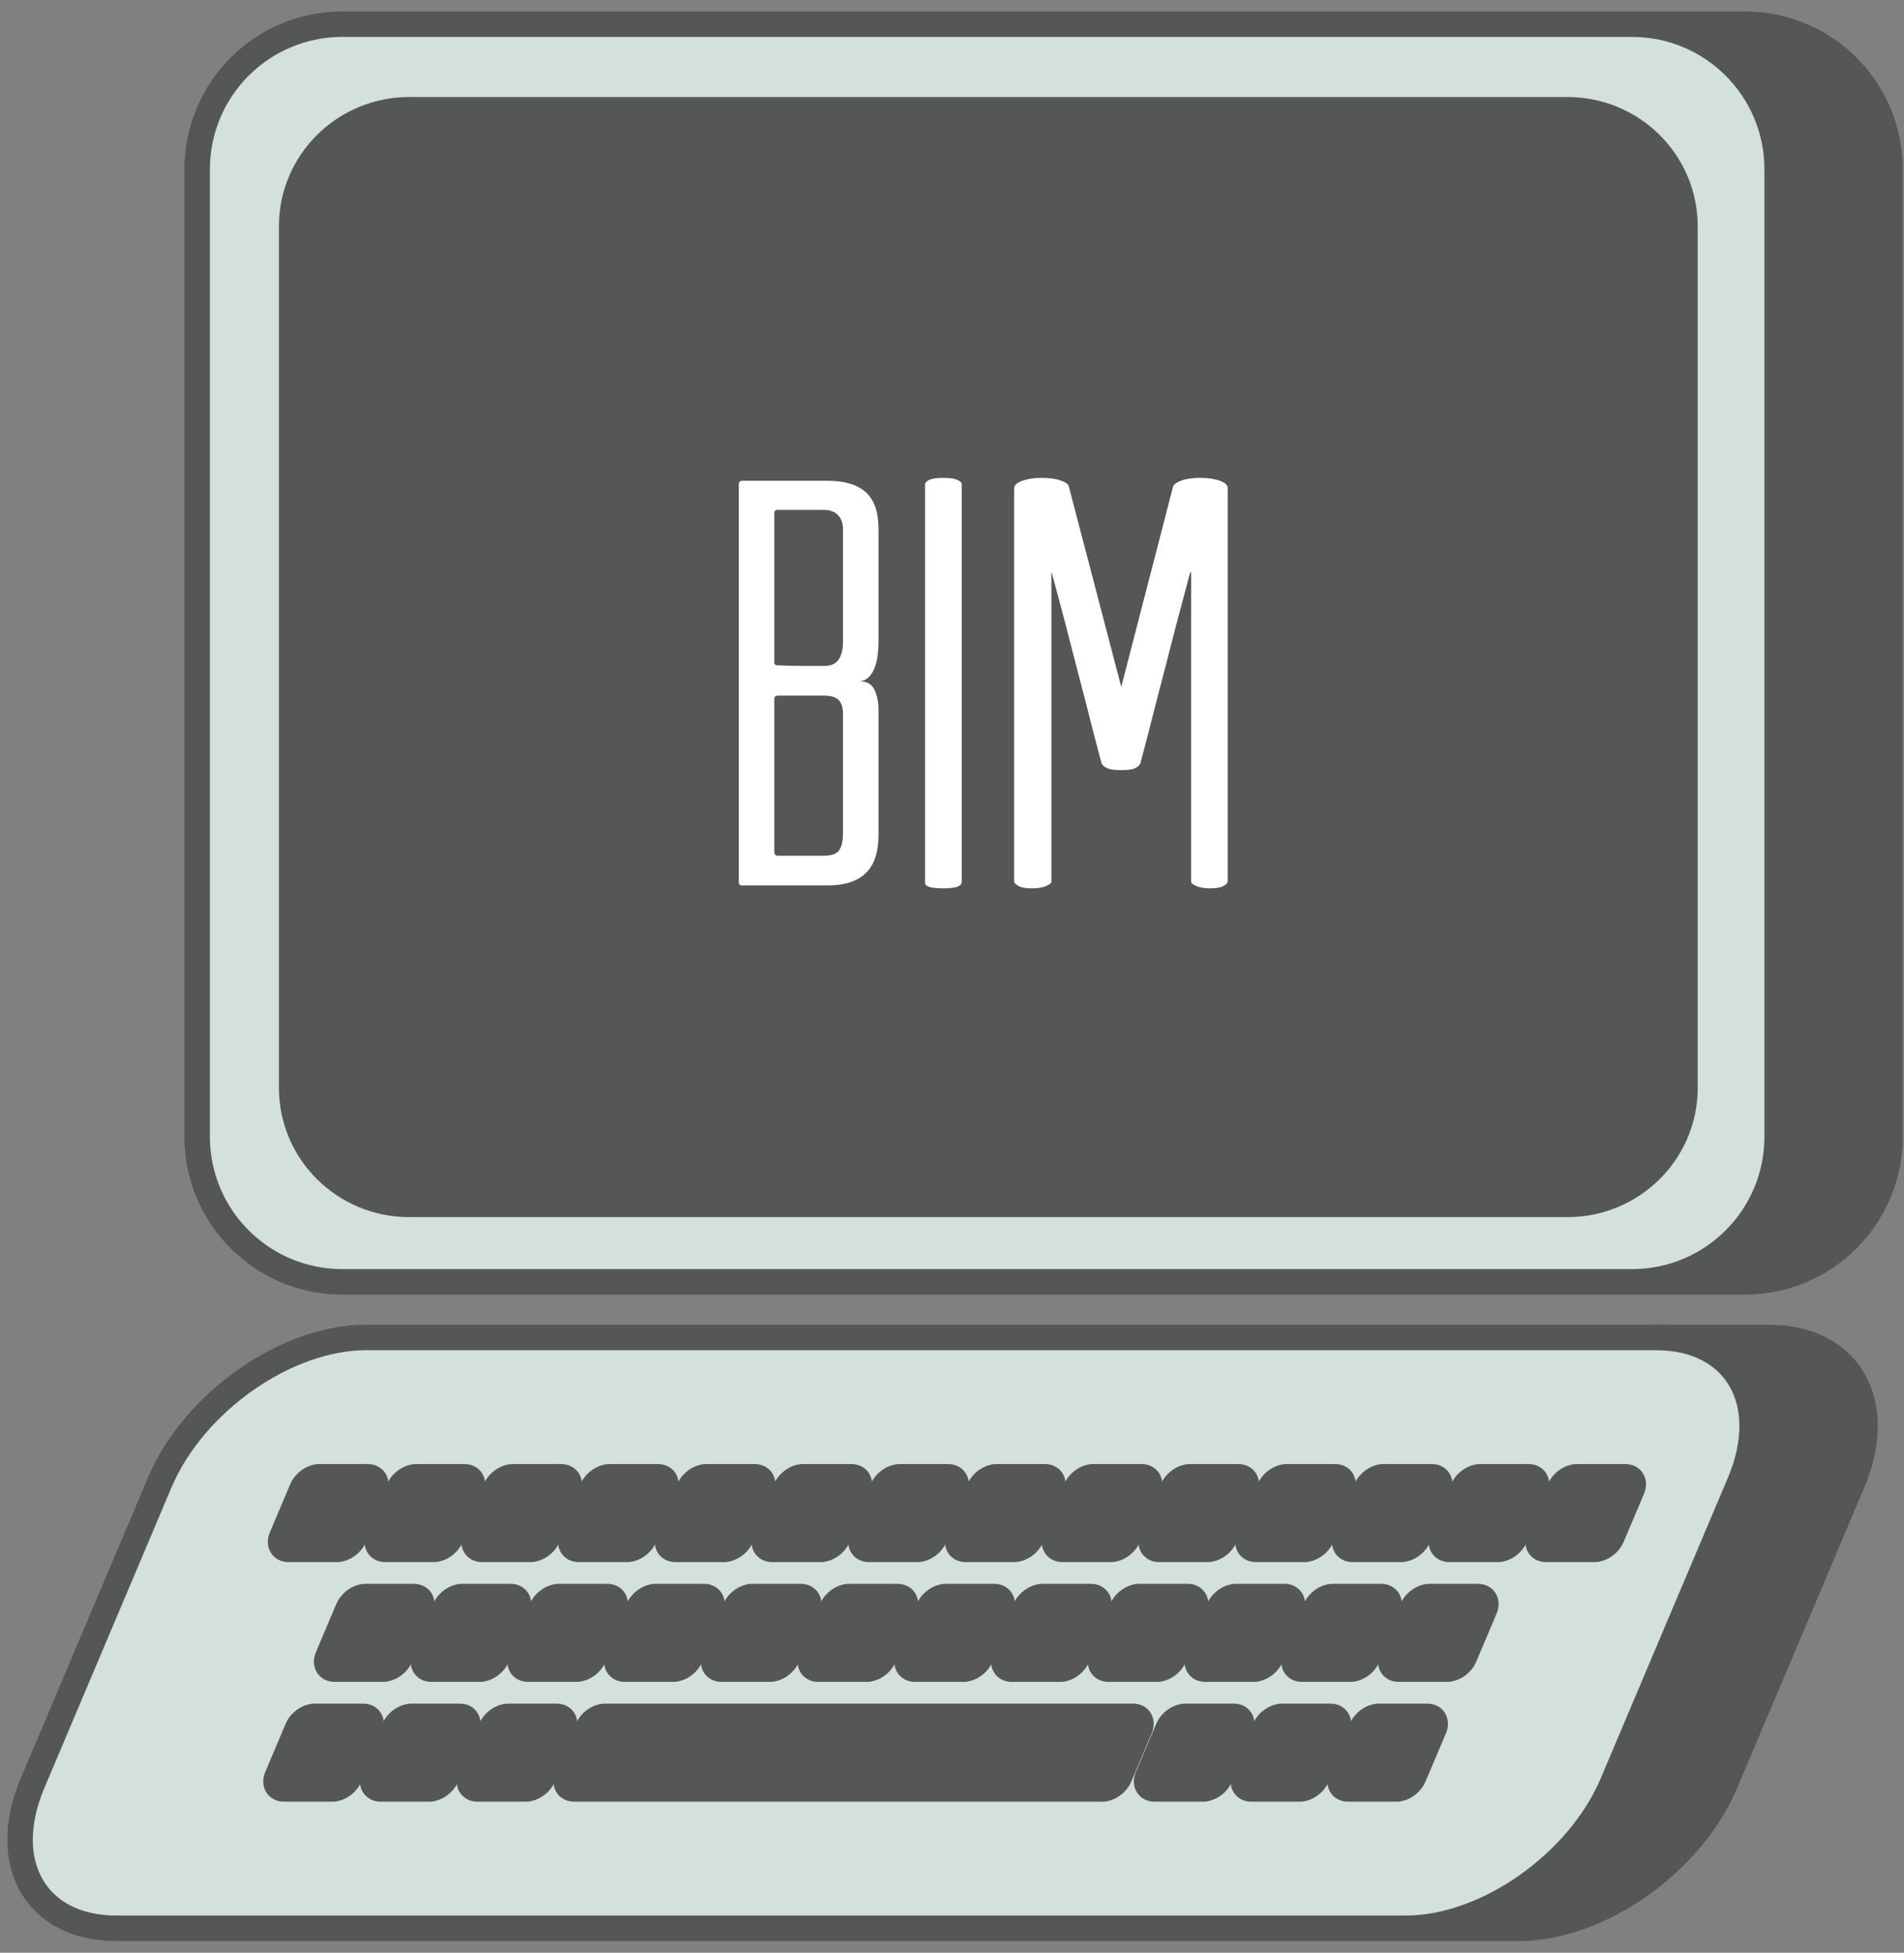
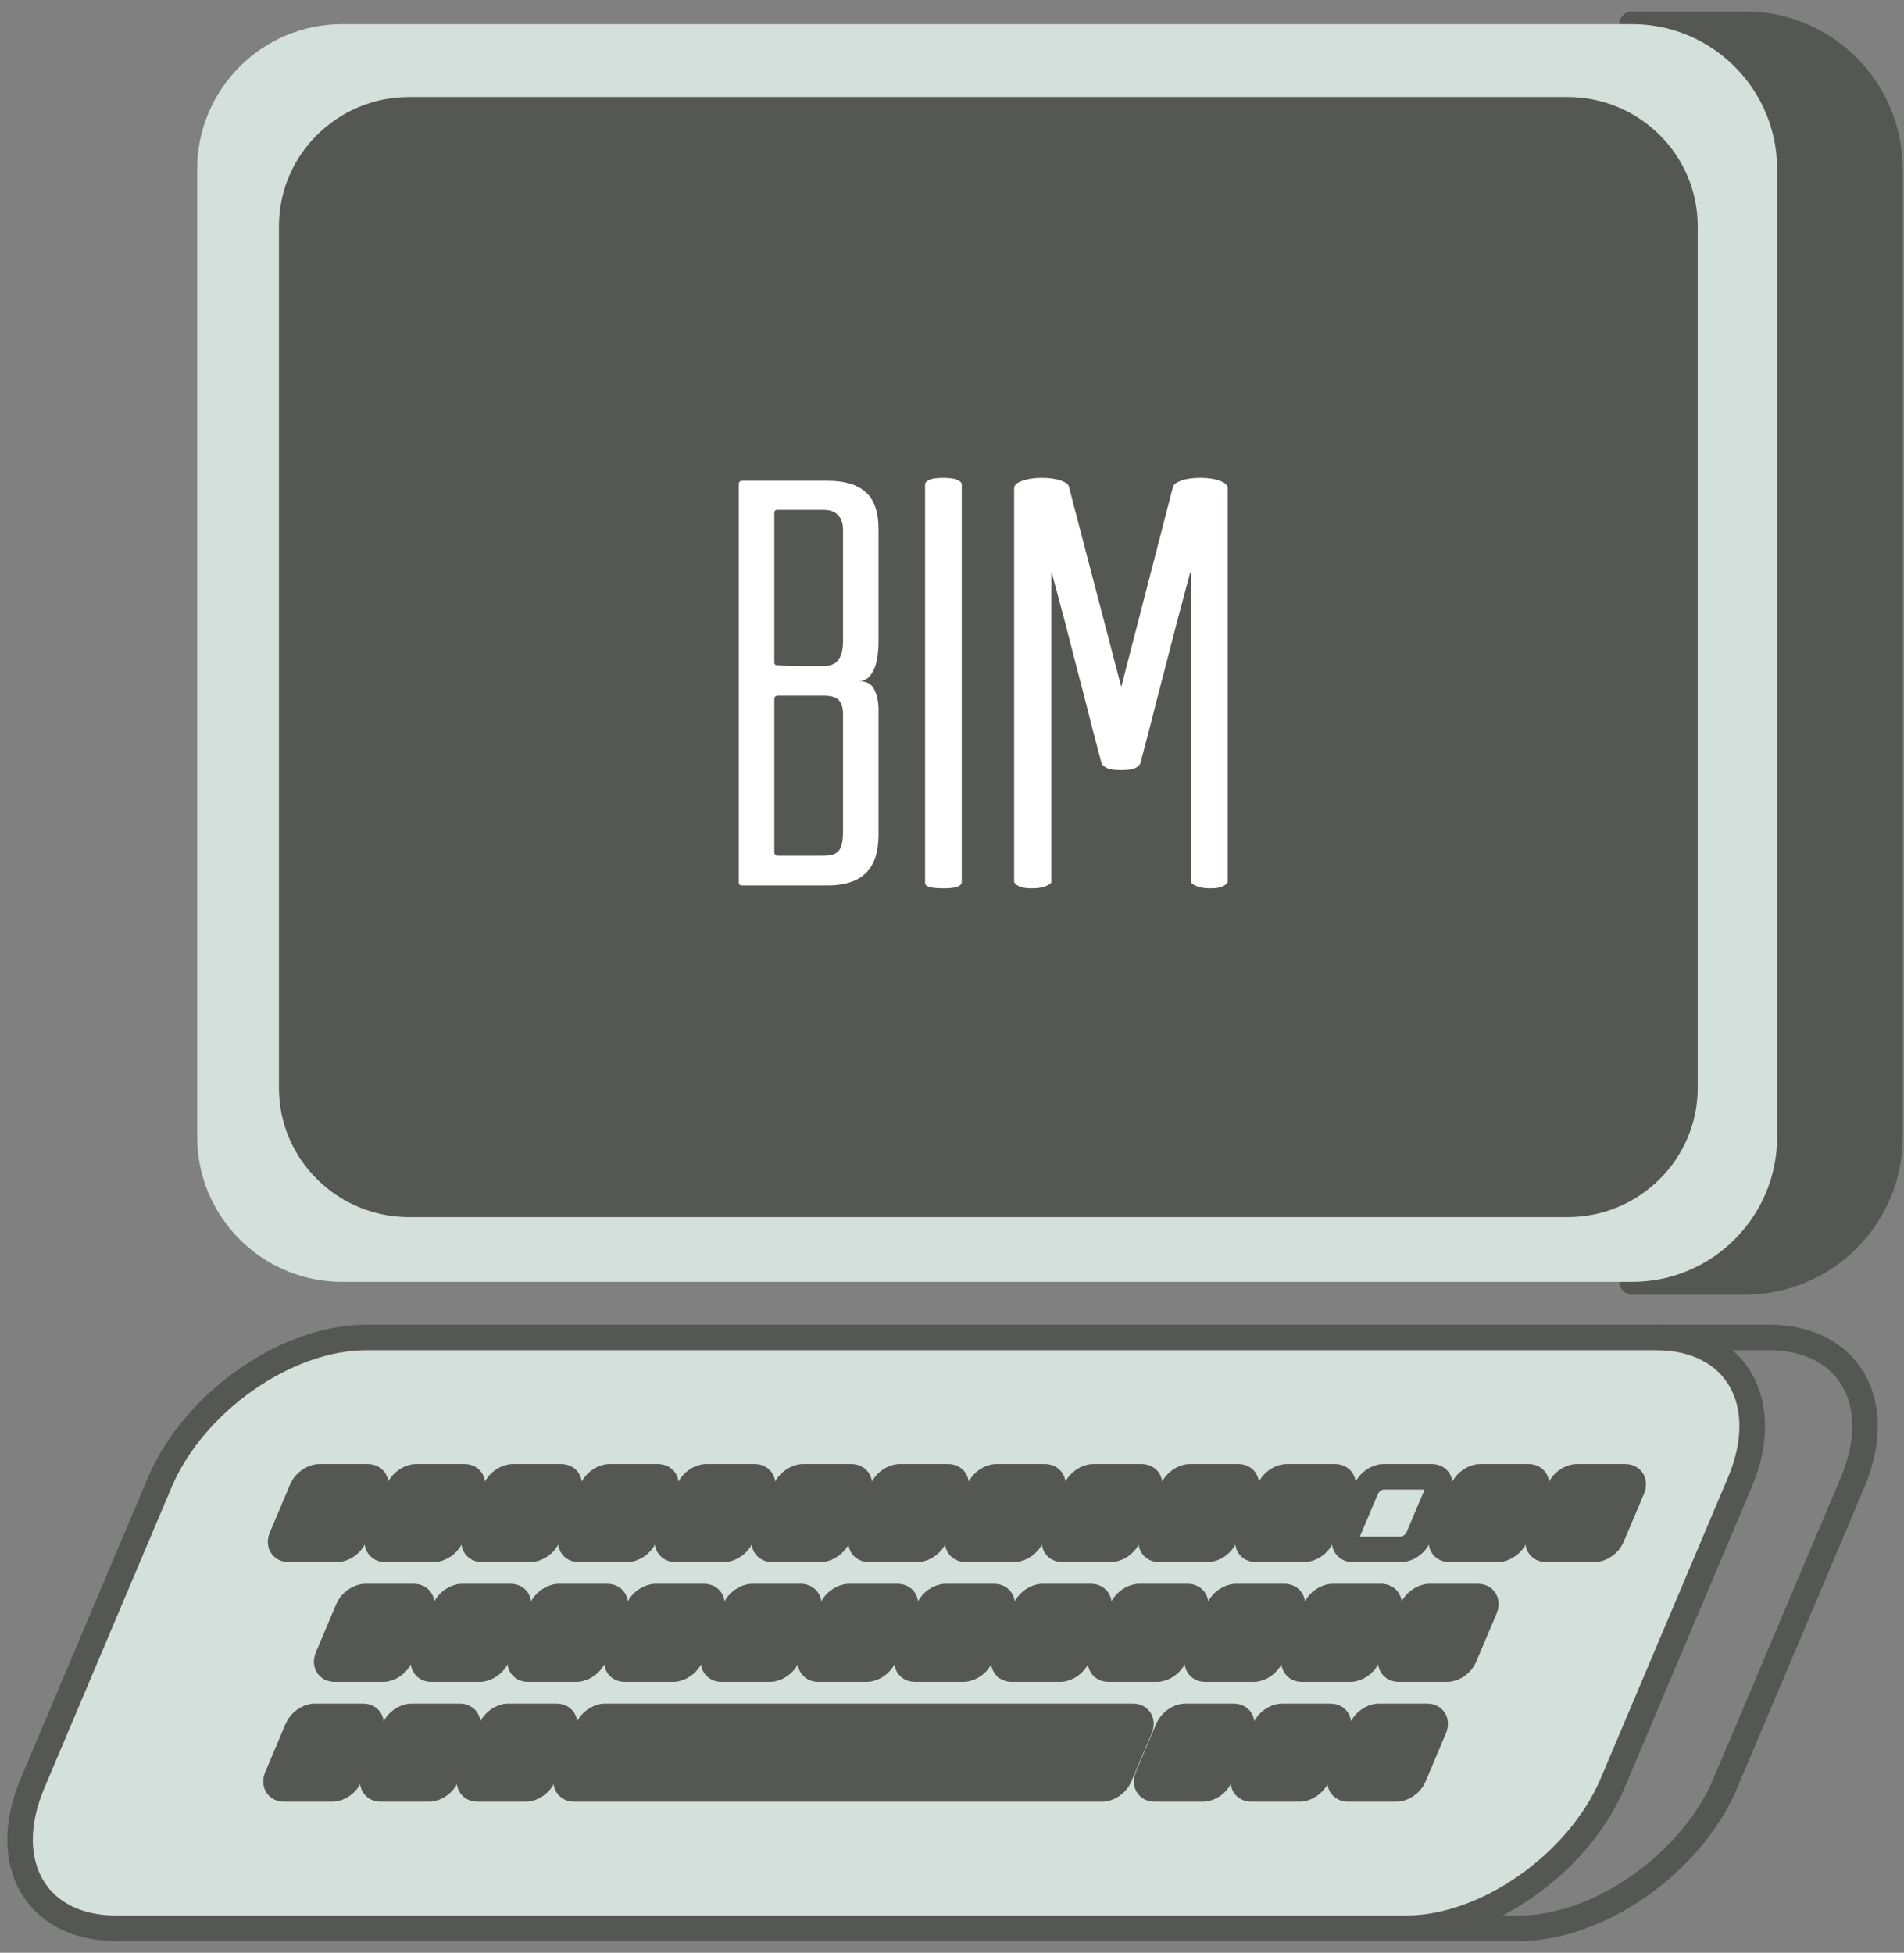
<svg xmlns="http://www.w3.org/2000/svg" xmlns:ns1="http://www.bohemiancoding.com/sketch/ns" width="157px" height="161px" viewBox="0 0 157 161" version="1.1">
  <rect x="0" y="0" width="157" height="161" fill="#808080" stroke="none" />
  <title>b-compu</title>
  <desc>Created with Sketch.</desc>
  <defs />
  <g id="Page-1" stroke="none" stroke-width="1" fill="none" fill-rule="evenodd" ns1:type="MSPage">
    <g id="Desktop-HD" ns1:type="MSArtboardGroup" transform="translate(-329, -279)">
      <g id="bim" ns1:type="MSLayerGroup" transform="translate(331, 34)">
        <g id="b-compu" transform="translate(0, 247)" ns1:type="MSShapeGroup">
          <path d="M141.884,-0.008 L132.576,-0.008 C139.184,-0.008 144.542,5.349 144.542,11.956 L144.542,91.722 C144.542,98.33 139.184,103.686 132.576,103.686 L141.884,103.686 C148.49,103.686 153.846,98.33 153.846,91.722 L153.846,11.956 C153.846,5.349 148.49,-0.008 141.884,-0.008 L141.884,-0.008 Z" id="Fill-5" fill="#545754" />
          <path d="M141.884,-0.008 L132.576,-0.008 C139.184,-0.008 144.542,5.349 144.542,11.956 L144.542,91.722 C144.542,98.33 139.184,103.686 132.576,103.686 L141.884,103.686 C148.49,103.686 153.846,98.33 153.846,91.722 L153.846,11.956 C153.846,5.349 148.49,-0.008 141.884,-0.008 L141.884,-0.008 Z" id="Stroke-6" stroke="#545754" stroke-width="2.103" stroke-linecap="round" stroke-linejoin="round" />
          <path d="M144.542,91.722 C144.542,98.33 139.184,103.686 132.576,103.686 L26.223,103.686 C19.614,103.686 14.257,98.33 14.257,91.722 L14.257,11.956 C14.257,5.349 19.614,-0.008 26.223,-0.008 L132.576,-0.008 C139.184,-0.008 144.542,5.349 144.542,11.956 L144.542,91.722 L144.542,91.722 Z" id="Fill-7" fill="#D3E0DB" />
-           <path d="M144.542,91.722 C144.542,98.33 139.184,103.686 132.576,103.686 L26.223,103.686 C19.614,103.686 14.257,98.33 14.257,91.722 L14.257,11.956 C14.257,5.349 19.614,-0.008 26.223,-0.008 L132.576,-0.008 C139.184,-0.008 144.542,5.349 144.542,11.956 L144.542,91.722 L144.542,91.722 Z" id="Stroke-8" stroke="#545754" stroke-width="2.103" stroke-linecap="round" stroke-linejoin="round" />
          <path d="M137.989,87.692 C137.989,93.578 133.179,98.348 127.244,98.348 L31.742,98.348 C25.812,98.348 21,93.578 21,87.692 L21,16.656 C21,10.77 25.812,6 31.742,6 L127.244,6 C133.179,6 137.989,10.77 137.989,16.656 L137.989,87.692" id="Fill-9" fill="#545754" />
-           <path d="M143.853,108.269 L134.548,108.269 C141.155,108.269 144.245,113.626 141.452,120.233 L130.967,145.017 C128.171,151.625 120.548,156.982 113.94,156.982 L123.247,156.982 C129.854,156.982 137.477,151.625 140.272,145.017 L150.756,120.233 C153.552,113.626 150.462,108.269 143.853,108.269 L143.853,108.269 Z" id="Fill-10" fill="#545754" />
          <path d="M143.853,108.269 L134.548,108.269 C141.155,108.269 144.245,113.626 141.452,120.233 L130.967,145.017 C128.171,151.625 120.548,156.982 113.94,156.982 L123.247,156.982 C129.854,156.982 137.477,151.625 140.272,145.017 L150.756,120.233 C153.552,113.626 150.462,108.269 143.853,108.269 L143.853,108.269 Z" id="Stroke-11" stroke="#545754" stroke-width="2.103" stroke-linecap="round" stroke-linejoin="round" />
          <path d="M130.967,145.017 C128.171,151.625 120.548,156.982 113.94,156.982 L7.586,156.982 C0.978,156.982 -2.112,151.625 0.685,145.017 L11.168,120.233 C13.961,113.626 21.586,108.269 28.193,108.269 L134.548,108.269 C141.155,108.269 144.245,113.626 141.452,120.233 L130.967,145.017 L130.967,145.017 Z" id="Fill-12" fill="#D3E0DB" />
          <path d="M130.967,145.017 C128.171,151.625 120.548,156.982 113.94,156.982 L7.586,156.982 C0.978,156.982 -2.112,151.625 0.685,145.017 L11.168,120.233 C13.961,113.626 21.586,108.269 28.193,108.269 L134.548,108.269 C141.155,108.269 144.245,113.626 141.452,120.233 L130.967,145.017 L130.967,145.017 Z" id="Stroke-13" stroke="#545754" stroke-width="2.103" stroke-linecap="round" stroke-linejoin="round" />
          <path d="M27.205,124.744 C26.971,125.295 26.337,125.74 25.786,125.74 L21.799,125.74 C21.249,125.74 20.99,125.295 21.224,124.744 L22.909,120.755 C23.144,120.204 23.778,119.758 24.33,119.758 L28.318,119.758 C28.869,119.758 29.127,120.204 28.892,120.755 L27.205,124.744 L27.205,124.744 Z M35.182,124.744 C34.949,125.295 34.314,125.74 33.763,125.74 L29.773,125.74 C29.226,125.74 28.965,125.295 29.199,124.744 L30.887,120.755 C31.12,120.204 31.757,119.758 32.305,119.758 L36.294,119.758 C36.846,119.758 37.102,120.204 36.868,120.755 L35.182,124.744 L35.182,124.744 Z M43.159,124.744 C42.925,125.295 42.289,125.74 41.739,125.74 L37.752,125.74 C37.202,125.74 36.943,125.295 37.177,124.744 L38.862,120.755 C39.096,120.204 39.731,119.758 40.283,119.758 L44.269,119.758 C44.822,119.758 45.078,120.204 44.846,120.755 L43.159,124.744 L43.159,124.744 Z M51.136,124.744 C50.902,125.295 50.267,125.74 49.716,125.74 L45.726,125.74 C45.178,125.74 44.919,125.295 45.153,124.744 L46.84,120.755 C47.073,120.204 47.707,119.758 48.259,119.758 L52.247,119.758 C52.799,119.758 53.056,120.204 52.821,120.755 L51.136,124.744 L51.136,124.744 Z M59.112,124.744 C58.879,125.295 58.245,125.74 57.693,125.74 L53.703,125.74 C53.155,125.74 52.895,125.295 53.13,124.744 L54.816,120.755 C55.05,120.204 55.686,119.758 56.235,119.758 L60.224,119.758 C60.773,119.758 61.031,120.204 60.801,120.755 L59.112,124.744 L59.112,124.744 Z M67.088,124.744 C66.855,125.295 66.221,125.74 65.669,125.74 L61.682,125.74 C61.13,125.74 60.873,125.295 61.106,124.744 L62.794,120.755 C63.025,120.204 63.662,119.758 64.211,119.758 L68.199,119.758 C68.751,119.758 69.009,120.204 68.775,120.755 L67.088,124.744 L67.088,124.744 Z M75.065,124.744 C74.832,125.295 74.198,125.74 73.646,125.74 L69.657,125.74 C69.108,125.74 68.849,125.295 69.083,124.744 L70.769,120.755 C71.003,120.204 71.639,119.758 72.187,119.758 L76.176,119.758 C76.727,119.758 76.984,120.204 76.753,120.755 L75.065,124.744 L75.065,124.744 Z M83.042,124.744 C82.81,125.295 82.174,125.74 81.623,125.74 L77.635,125.74 C77.083,125.74 76.826,125.295 77.059,124.744 L78.747,120.755 C78.979,120.204 79.614,119.758 80.165,119.758 L84.152,119.758 C84.704,119.758 84.962,120.204 84.728,120.755 L83.042,124.744 L83.042,124.744 Z M91.019,124.744 C90.785,125.295 90.151,125.74 89.6,125.74 L85.61,125.74 C85.06,125.74 84.803,125.295 85.035,124.744 L86.723,120.755 C86.956,120.204 87.593,119.758 88.141,119.758 L92.129,119.758 C92.68,119.758 92.937,120.204 92.706,120.755 L91.019,124.744 L91.019,124.744 Z M98.995,124.744 C98.762,125.295 98.127,125.74 97.576,125.74 L93.588,125.74 C93.036,125.74 92.779,125.295 93.012,124.744 L94.7,120.755 C94.933,120.204 95.567,119.758 96.118,119.758 L100.105,119.758 C100.656,119.758 100.915,120.204 100.682,120.755 L98.995,124.744 L98.995,124.744 Z M106.971,124.744 C106.738,125.295 106.102,125.74 105.552,125.74 L101.564,125.74 C101.012,125.74 100.757,125.295 100.989,124.744 L102.676,120.755 C102.908,120.204 103.545,119.758 104.093,119.758 L108.081,119.758 C108.634,119.758 108.891,120.204 108.658,120.755 L106.971,124.744 L106.971,124.744 Z M114.948,124.744 C114.716,125.295 114.081,125.74 113.529,125.74 L109.541,125.74 C108.99,125.74 108.732,125.295 108.965,124.744 L110.653,120.755 C110.886,120.204 111.52,119.758 112.071,119.758 L116.059,119.758 C116.609,119.758 116.868,120.204 116.636,120.755 L114.948,124.744 L114.948,124.744 Z M122.924,124.744 C122.691,125.295 122.056,125.74 121.506,125.74 L117.517,125.74 C116.966,125.74 116.71,125.295 116.942,124.744 L118.63,120.755 C118.861,120.204 119.498,119.758 120.046,119.758 L124.034,119.758 C124.587,119.758 124.844,120.204 124.611,120.755 L122.924,124.744 L122.924,124.744 Z" id="Stroke-14" stroke="#545754" stroke-width="2.103" stroke-linecap="round" stroke-linejoin="round" />
          <path d="M31.006,134.619 C30.771,135.17 30.136,135.616 29.586,135.616 L25.598,135.616 C25.047,135.616 24.79,135.17 25.023,134.619 L26.709,130.63 C26.943,130.081 27.578,129.633 28.13,129.633 L32.117,129.633 C32.666,129.633 32.925,130.081 32.692,130.63 L31.006,134.619 L31.006,134.619 Z M38.98,134.619 C38.748,135.17 38.113,135.616 37.561,135.616 L33.574,135.616 C33.023,135.616 32.766,135.17 33,134.619 L34.687,130.63 C34.918,130.081 35.554,129.633 36.105,129.633 L40.094,129.633 C40.645,129.633 40.902,130.081 40.668,130.63 L38.98,134.619 L38.98,134.619 Z M46.959,134.619 C46.724,135.17 46.09,135.616 45.539,135.616 L41.55,135.616 C41.001,135.616 40.742,135.17 40.975,134.619 L42.662,130.63 C42.896,130.081 43.531,129.633 44.081,129.633 L48.07,129.633 C48.619,129.633 48.878,130.081 48.644,130.63 L46.959,134.619 L46.959,134.619 Z M54.932,134.619 C54.702,135.17 54.066,135.616 53.515,135.616 L49.527,135.616 C48.977,135.616 48.719,135.17 48.952,134.619 L50.639,130.63 C50.872,130.081 51.507,129.633 52.06,129.633 L56.046,129.633 C56.598,129.633 56.854,130.081 56.622,130.63 L54.932,134.619 L54.932,134.619 Z M62.911,134.619 C62.679,135.17 62.043,135.616 61.493,135.616 L57.504,135.616 C56.953,135.616 56.696,135.17 56.927,134.619 L58.616,130.63 C58.848,130.081 59.485,129.633 60.034,129.633 L64.021,129.633 C64.572,129.633 64.83,130.081 64.598,130.63 L62.911,134.619 L62.911,134.619 Z M70.887,134.619 C70.654,135.17 70.019,135.616 69.469,135.616 L65.481,135.616 C64.93,135.616 64.673,135.17 64.905,134.619 L66.594,130.63 C66.824,130.081 67.46,129.633 68.011,129.633 L71.999,129.633 C72.55,129.633 72.808,130.081 72.576,130.63 L70.887,134.619 L70.887,134.619 Z M78.864,134.619 C78.632,135.17 77.996,135.616 77.445,135.616 L73.458,135.616 C72.905,135.616 72.65,135.17 72.88,134.619 L74.569,130.63 C74.802,130.081 75.438,129.633 75.986,129.633 L79.975,129.633 C80.526,129.633 80.783,130.081 80.551,130.63 L78.864,134.619 L78.864,134.619 Z M86.84,134.619 C86.607,135.17 85.974,135.616 85.422,135.616 L81.434,135.616 C80.884,135.616 80.625,135.17 80.857,134.619 L82.545,130.63 C82.777,130.081 83.413,129.633 83.964,129.633 L87.953,129.633 C88.503,129.633 88.761,130.081 88.529,130.63 L86.84,134.619 L86.84,134.619 Z M94.815,134.619 C94.585,135.17 93.949,135.616 93.399,135.616 L89.411,135.616 C88.858,135.616 88.604,135.17 88.834,134.619 L90.523,130.63 C90.755,130.081 91.391,129.633 91.939,129.633 L95.928,129.633 C96.479,129.633 96.736,130.081 96.504,130.63 L94.815,134.619 L94.815,134.619 Z M102.793,134.619 C102.561,135.17 101.926,135.616 101.375,135.616 L97.387,135.616 C96.837,135.616 96.578,135.17 96.81,134.619 L98.498,130.63 C98.73,130.081 99.366,129.633 99.917,129.633 L103.906,129.633 C104.455,129.633 104.714,130.081 104.482,130.63 L102.793,134.619 L102.793,134.619 Z M110.768,134.619 C110.538,135.17 109.901,135.616 109.353,135.616 L105.364,135.616 C104.811,135.616 104.556,135.17 104.787,134.619 L106.476,130.63 C106.708,130.081 107.343,129.633 107.894,129.633 L111.881,129.633 C112.432,129.633 112.689,130.081 112.457,130.63 L110.768,134.619 L110.768,134.619 Z M118.746,134.619 C118.514,135.17 117.879,135.616 117.328,135.616 L113.339,135.616 C112.79,135.616 112.531,135.17 112.763,134.619 L114.451,130.63 C114.684,130.081 115.32,129.633 115.869,129.633 L119.858,129.633 C120.409,129.633 120.666,130.081 120.434,130.63 L118.746,134.619 L118.746,134.619 Z M26.827,144.495 C26.593,145.045 25.958,145.493 25.409,145.493 L21.421,145.493 C20.869,145.493 20.612,145.045 20.846,144.495 L22.531,140.507 C22.765,139.956 23.4,139.51 23.95,139.51 L27.939,139.51 C28.49,139.51 28.748,139.956 28.514,140.507 L26.827,144.495 L26.827,144.495 Z" id="Stroke-15" stroke="#545754" stroke-width="2.103" stroke-linecap="round" stroke-linejoin="round" />
          <path d="M34.805,144.495 C34.571,145.045 33.936,145.493 33.385,145.493 L29.395,145.493 C28.847,145.493 28.587,145.045 28.821,144.495 L30.509,140.507 C30.742,139.956 31.377,139.51 31.928,139.51 L35.915,139.51 C36.465,139.51 36.723,139.956 36.49,140.507 L34.805,144.495 L34.805,144.495 Z M42.781,144.495 C42.547,145.045 41.911,145.493 41.361,145.493 L37.374,145.493 C36.822,145.493 36.565,145.045 36.799,144.495 L38.484,140.507 C38.718,139.956 39.353,139.51 39.904,139.51 L43.892,139.51 C44.442,139.51 44.7,139.956 44.468,140.507 L42.781,144.495 L42.781,144.495 Z M90.306,144.495 C90.075,145.045 89.439,145.493 88.889,145.493 L45.348,145.493 C44.798,145.493 44.541,145.045 44.775,144.495 L46.462,140.507 C46.695,139.956 47.331,139.51 47.88,139.51 L91.418,139.51 C91.97,139.51 92.226,139.956 91.994,140.507 L90.306,144.495 L90.306,144.495 Z M98.615,144.495 C98.385,145.045 97.747,145.493 97.198,145.493 L93.209,145.493 C92.658,145.493 92.4,145.045 92.634,144.495 L94.321,140.507 C94.554,139.956 95.187,139.51 95.74,139.51 L99.727,139.51 C100.279,139.51 100.536,139.956 100.302,140.507 L98.615,144.495 L98.615,144.495 Z M106.593,144.495 C106.359,145.045 105.723,145.493 105.173,145.493 L101.185,145.493 C100.636,145.493 100.378,145.045 100.61,144.495 L102.296,140.507 C102.53,139.956 103.166,139.51 103.716,139.51 L107.704,139.51 C108.256,139.51 108.512,139.956 108.278,140.507 L106.593,144.495 L106.593,144.495 Z M114.568,144.495 C114.337,145.045 113.7,145.493 113.151,145.493 L109.162,145.493 C108.612,145.493 108.353,145.045 108.587,144.495 L110.274,140.507 C110.507,139.956 111.141,139.51 111.693,139.51 L115.682,139.51 C116.232,139.51 116.49,139.956 116.255,140.507 L114.568,144.495 L114.568,144.495 Z M130.901,124.744 C130.668,125.295 130.034,125.74 129.482,125.74 L125.493,125.74 C124.943,125.74 124.684,125.295 124.918,124.744 L126.606,120.755 C126.839,120.204 127.473,119.758 128.024,119.758 L132.013,119.758 C132.561,119.758 132.821,120.204 132.589,120.755 L130.901,124.744 L130.901,124.744 Z" id="Stroke-16" stroke="#545754" stroke-width="2.103" stroke-linecap="round" stroke-linejoin="round" />
          <path d="M26.209,124.744 C25.975,125.295 25.34,125.74 24.79,125.74 L20.801,125.74 C20.252,125.74 19.992,125.295 20.226,124.744 L21.912,120.755 C22.146,120.204 22.78,119.758 23.333,119.758 L27.321,119.758 C27.87,119.758 28.13,120.204 27.895,120.755 L26.209,124.744" id="Fill-17" fill="#545754" />
          <path d="M34.185,124.744 C33.952,125.295 33.316,125.74 32.766,125.74 L28.777,125.74 C28.227,125.74 27.969,125.295 28.203,124.744 L29.89,120.755 C30.123,120.204 30.759,119.758 31.308,119.758 L35.297,119.758 C35.849,119.758 36.105,120.204 35.871,120.755 L34.185,124.744" id="Fill-18" fill="#545754" />
          <path d="M42.162,124.744 C41.928,125.295 41.293,125.74 40.742,125.74 L36.753,125.74 C36.205,125.74 35.946,125.295 36.179,124.744 L37.865,120.755 C38.099,120.204 38.734,119.758 39.286,119.758 L43.273,119.758 C43.824,119.758 44.081,120.204 43.848,120.755 L42.162,124.744" id="Fill-19" fill="#545754" />
          <path d="M50.138,124.744 C49.905,125.295 49.27,125.74 48.719,125.74 L44.73,125.74 C44.181,125.74 43.922,125.295 44.156,124.744 L45.843,120.755 C46.075,120.204 46.711,119.758 47.262,119.758 L51.25,119.758 C51.802,119.758 52.06,120.204 51.825,120.755 L50.138,124.744" id="Fill-20" fill="#545754" />
          <path d="M58.115,124.744 C57.882,125.295 57.247,125.74 56.696,125.74 L52.707,125.74 C52.158,125.74 51.899,125.295 52.133,124.744 L53.818,120.755 C54.053,120.204 54.688,119.758 55.237,119.758 L59.226,119.758 C59.776,119.758 60.034,120.204 59.803,120.755 L58.115,124.744" id="Fill-21" fill="#545754" />
          <path d="M66.091,124.744 C65.858,125.295 65.223,125.74 64.673,125.74 L60.685,125.74 C60.134,125.74 59.876,125.295 60.109,124.744 L61.796,120.755 C62.028,120.204 62.664,119.758 63.214,119.758 L67.202,119.758 C67.754,119.758 68.012,120.204 67.779,120.755 L66.091,124.744" id="Fill-22" fill="#545754" />
          <path d="M74.069,124.744 C73.836,125.295 73.2,125.74 72.65,125.74 L68.66,125.74 C68.11,125.74 67.852,125.295 68.085,124.744 L69.773,120.755 C70.007,120.204 70.641,119.758 71.191,119.758 L75.18,119.758 C75.729,119.758 75.987,120.204 75.755,120.755 L74.069,124.744" id="Fill-23" fill="#545754" />
          <path d="M82.044,124.744 C81.811,125.295 81.177,125.74 80.625,125.74 L76.637,125.74 C76.087,125.74 75.829,125.295 76.062,124.744 L77.749,120.755 C77.981,120.204 78.618,119.758 79.167,119.758 L83.155,119.758 C83.708,119.758 83.966,120.204 83.732,120.755 L82.044,124.744" id="Fill-24" fill="#545754" />
          <path d="M90.022,124.744 C89.789,125.295 89.153,125.74 88.604,125.74 L84.613,125.74 C84.062,125.74 83.806,125.295 84.038,124.744 L85.727,120.755 C85.96,120.204 86.595,119.758 87.145,119.758 L91.132,119.758 C91.682,119.758 91.94,120.204 91.707,120.755 L90.022,124.744" id="Fill-25" fill="#545754" />
          <path d="M97.997,124.744 C97.765,125.295 97.13,125.74 96.578,125.74 L92.592,125.74 C92.04,125.74 91.783,125.295 92.016,124.744 L93.702,120.755 C93.934,120.204 94.571,119.758 95.12,119.758 L99.108,119.758 C99.661,119.758 99.918,120.204 99.685,120.755 L97.997,124.744" id="Fill-26" fill="#545754" />
          <path d="M105.974,124.744 C105.742,125.295 105.107,125.74 104.556,125.74 L100.566,125.74 C100.015,125.74 99.759,125.295 99.991,124.744 L101.68,120.755 C101.913,120.204 102.548,119.758 103.098,119.758 L107.085,119.758 C107.636,119.758 107.894,120.204 107.661,120.755 L105.974,124.744" id="Fill-27" fill="#545754" />
-           <path d="M113.95,124.744 C113.717,125.295 113.083,125.74 112.531,125.74 L108.545,125.74 C107.993,125.74 107.736,125.295 107.969,124.744 L109.655,120.755 C109.888,120.204 110.524,119.758 111.073,119.758 L115.061,119.758 C115.613,119.758 115.87,120.204 115.639,120.755 L113.95,124.744" id="Fill-28" fill="#545754" />
          <path d="M121.927,124.744 C121.695,125.295 121.06,125.74 120.509,125.74 L116.519,125.74 C115.969,125.74 115.712,125.295 115.944,124.744 L117.633,120.755 C117.865,120.204 118.499,119.758 119.05,119.758 L123.038,119.758 C123.589,119.758 123.848,120.204 123.614,120.755 L121.927,124.744" id="Fill-29" fill="#545754" />
          <path d="M30.008,134.619 C29.773,135.17 29.14,135.616 28.587,135.616 L24.6,135.616 C24.051,135.616 23.793,135.17 24.026,134.619 L25.711,130.63 C25.945,130.081 26.581,129.633 27.131,129.633 L31.12,129.633 C31.67,129.633 31.928,130.081 31.694,130.63 L30.008,134.619" id="Fill-30" fill="#545754" />
          <path d="M37.984,134.619 C37.752,135.17 37.116,135.616 36.565,135.616 L32.577,135.616 C32.026,135.616 31.769,135.17 32.002,134.619 L33.689,130.63 C33.922,130.081 34.557,129.633 35.108,129.633 L39.096,129.633 C39.647,129.633 39.905,130.081 39.671,130.63 L37.984,134.619" id="Fill-31" fill="#545754" />
          <path d="M45.961,134.619 C45.726,135.17 45.093,135.616 44.541,135.616 L40.553,135.616 C40.004,135.616 39.745,135.17 39.978,134.619 L41.665,130.63 C41.899,130.081 42.534,129.633 43.085,129.633 L47.073,129.633 C47.623,129.633 47.881,130.081 47.647,130.63 L45.961,134.619" id="Fill-32" fill="#545754" />
-           <path d="M53.937,134.619 C53.703,135.17 53.069,135.616 52.518,135.616 L48.53,135.616 C47.979,135.616 47.721,135.17 47.955,134.619 L49.642,130.63 C49.875,130.081 50.51,129.633 51.061,129.633 L55.049,129.633 C55.6,129.633 55.857,130.081 55.625,130.63 L53.937,134.619" id="Fill-33" fill="#545754" />
+           <path d="M53.937,134.619 C53.703,135.17 53.069,135.616 52.518,135.616 L48.53,135.616 C47.979,135.616 47.721,135.17 47.955,134.619 L49.642,130.63 C49.875,130.081 50.51,129.633 51.061,129.633 C55.6,129.633 55.857,130.081 55.625,130.63 L53.937,134.619" id="Fill-33" fill="#545754" />
          <path d="M61.914,134.619 C61.682,135.17 61.046,135.616 60.495,135.616 L56.507,135.616 C55.956,135.616 55.699,135.17 55.93,134.619 L57.62,130.63 C57.851,130.081 58.487,129.633 59.037,129.633 L63.024,129.633 C63.576,129.633 63.833,130.081 63.6,130.63 L61.914,134.619" id="Fill-34" fill="#545754" />
          <path d="M69.89,134.619 C69.657,135.17 69.022,135.616 68.472,135.616 L64.485,135.616 C63.932,135.616 63.677,135.17 63.907,134.619 L65.595,130.63 C65.827,130.081 66.464,129.633 67.014,129.633 L71.002,129.633 C71.554,129.633 71.809,130.081 71.578,130.63 L69.89,134.619" id="Fill-35" fill="#545754" />
          <path d="M77.867,134.619 C77.635,135.17 77,135.616 76.448,135.616 L72.46,135.616 C71.908,135.616 71.652,135.17 71.884,134.619 L73.573,130.63 C73.805,130.081 74.44,129.633 74.99,129.633 L78.978,129.633 C79.529,129.633 79.787,130.081 79.555,130.63 L77.867,134.619" id="Fill-36" fill="#545754" />
          <path d="M85.843,134.619 C85.61,135.17 84.974,135.616 84.425,135.616 L80.438,135.616 C79.886,135.616 79.63,135.17 79.861,134.619 L81.549,130.63 C81.78,130.081 82.417,129.633 82.967,129.633 L86.955,129.633 C87.505,129.633 87.763,130.081 87.531,130.63 L85.843,134.619" id="Fill-37" fill="#545754" />
          <path d="M93.819,134.619 C93.588,135.17 92.953,135.616 92.401,135.616 L88.413,135.616 C87.862,135.616 87.604,135.17 87.837,134.619 L89.526,130.63 C89.757,130.081 90.393,129.633 90.942,129.633 L94.932,129.633 C95.482,129.633 95.74,130.081 95.508,130.63 L93.819,134.619" id="Fill-38" fill="#545754" />
          <path d="M101.796,134.619 C101.564,135.17 100.928,135.616 100.379,135.616 L96.389,135.616 C95.839,135.616 95.581,135.17 95.813,134.619 L97.502,130.63 C97.734,130.081 98.37,129.633 98.921,129.633 L102.908,129.633 C103.458,129.633 103.716,130.081 103.484,130.63 L101.796,134.619" id="Fill-39" fill="#545754" />
          <path d="M109.771,134.619 C109.541,135.17 108.906,135.616 108.354,135.616 L104.366,135.616 C103.815,135.616 103.558,135.17 103.79,134.619 L105.479,130.63 C105.709,130.081 106.345,129.633 106.895,129.633 L110.884,129.633 C111.436,129.633 111.693,130.081 111.461,130.63 L109.771,134.619" id="Fill-40" fill="#545754" />
          <path d="M117.75,134.619 C117.517,135.17 116.881,135.616 116.332,135.616 L112.343,135.616 C111.792,135.616 111.534,135.17 111.766,134.619 L113.455,130.63 C113.688,130.081 114.323,129.633 114.873,129.633 L118.861,129.633 C119.411,129.633 119.669,130.081 119.438,130.63 L117.75,134.619" id="Fill-41" fill="#545754" />
          <path d="M25.831,144.495 C25.598,145.045 24.962,145.493 24.412,145.493 L20.423,145.493 C19.872,145.493 19.614,145.045 19.848,144.495 L21.535,140.507 C21.767,139.956 22.402,139.51 22.954,139.51 L26.942,139.51 C27.491,139.51 27.75,139.956 27.517,140.507 L25.831,144.495" id="Fill-42" fill="#545754" />
          <path d="M33.809,144.495 C33.574,145.045 32.938,145.493 32.388,145.493 L28.399,145.493 C27.849,145.493 27.591,145.045 27.825,144.495 L29.512,140.507 C29.745,139.956 30.38,139.51 30.931,139.51 L34.917,139.51 C35.469,139.51 35.725,139.956 35.494,140.507 L33.809,144.495" id="Fill-43" fill="#545754" />
          <path d="M41.784,144.495 C41.55,145.045 40.915,145.493 40.365,145.493 L36.376,145.493 C35.825,145.493 35.568,145.045 35.801,144.495 L37.487,140.507 C37.721,139.956 38.356,139.51 38.907,139.51 L42.895,139.51 C43.445,139.51 43.703,139.956 43.471,140.507 L41.784,144.495" id="Fill-44" fill="#545754" />
          <path d="M89.309,144.495 C89.077,145.045 88.441,145.493 87.891,145.493 L44.352,145.493 C43.801,145.493 43.544,145.045 43.778,144.495 L45.465,140.507 C45.698,139.956 46.333,139.51 46.884,139.51 L90.421,139.51 C90.974,139.51 91.229,139.956 90.997,140.507 L89.309,144.495" id="Fill-45" fill="#545754" />
          <path d="M97.618,144.495 C97.387,145.045 96.751,145.493 96.2,145.493 L92.213,145.493 C91.661,145.493 91.404,145.045 91.637,144.495 L93.323,140.507 C93.556,139.956 94.192,139.51 94.742,139.51 L98.73,139.51 C99.283,139.51 99.539,139.956 99.305,140.507 L97.618,144.495" id="Fill-46" fill="#545754" />
          <path d="M105.596,144.495 C105.362,145.045 104.726,145.493 104.176,145.493 L100.188,145.493 C99.64,145.493 99.38,145.045 99.612,144.495 L101.3,140.507 C101.533,139.956 102.168,139.51 102.72,139.51 L106.708,139.51 C107.258,139.51 107.515,139.956 107.281,140.507 L105.596,144.495" id="Fill-47" fill="#545754" />
          <path d="M113.571,144.495 C113.338,145.045 112.702,145.493 112.153,145.493 L108.166,145.493 C107.614,145.493 107.357,145.045 107.591,144.495 L109.275,140.507 C109.509,139.956 110.144,139.51 110.695,139.51 L114.684,139.51 C115.236,139.51 115.491,139.956 115.258,140.507 L113.571,144.495" id="Fill-48" fill="#545754" />
          <path d="M129.904,124.744 C129.671,125.295 129.035,125.74 128.485,125.74 L124.497,125.74 C123.946,125.74 123.688,125.295 123.922,124.744 L125.608,120.755 C125.842,120.204 126.477,119.758 127.027,119.758 L131.015,119.758 C131.565,119.758 131.822,120.204 131.592,120.755 L129.904,124.744" id="Fill-49" fill="#545754" />
          <path d="M67.512,56.84 C67.512,56.36 67.4,55.992 67.176,55.736 C66.952,55.48 66.536,55.352 65.928,55.352 L62.184,55.352 C61.96,55.352 61.848,55.448 61.848,55.64 L61.848,68.216 C61.848,68.44 61.944,68.552 62.136,68.552 L65.928,68.552 C66.568,68.552 66.992,68.4 67.2,68.096 C67.408,67.792 67.512,67.32 67.512,66.68 L67.512,61.688 L67.512,56.84 Z M62.088,40.04 C61.928,40.04 61.848,40.136 61.848,40.328 L61.848,52.616 C61.848,52.776 61.944,52.856 62.136,52.856 C62.2,52.856 62.424,52.864 62.808,52.88 C63.192,52.896 63.624,52.904 64.104,52.904 L65.976,52.904 C66.52,52.904 66.912,52.728 67.152,52.376 C67.392,52.024 67.512,51.544 67.512,50.936 L67.512,41.624 C67.512,41.144 67.376,40.76 67.104,40.472 C66.832,40.184 66.44,40.04 65.928,40.04 L62.088,40.04 Z M66.264,37.64 C67.64,37.64 68.68,37.952 69.384,38.576 C70.088,39.2 70.44,40.216 70.44,41.624 L70.44,50.936 C70.44,51.288 70.416,51.656 70.368,52.04 C70.32,52.424 70.232,52.776 70.104,53.096 C69.976,53.416 69.808,53.672 69.6,53.864 C69.392,54.056 69.128,54.152 68.808,54.152 C69.448,54.152 69.88,54.392 70.104,54.872 C70.328,55.352 70.44,55.896 70.44,56.504 L70.44,61.688 L70.44,62.216 L70.44,66.824 C70.44,68.264 70.088,69.32 69.384,69.992 C68.68,70.664 67.64,71 66.264,71 L59.16,71 C59,71 58.92,70.904 58.92,70.712 L58.92,62.216 L58.92,61.688 L58.92,37.928 C58.92,37.736 59.016,37.64 59.208,37.64 L66.264,37.64 Z M75.816,71.24 C74.792,71.24 74.28,71.096 74.28,70.808 L74.28,37.928 C74.28,37.8 74.392,37.68 74.616,37.568 C74.84,37.456 75.224,37.4 75.768,37.4 C76.312,37.4 76.704,37.456 76.944,37.568 C77.184,37.68 77.304,37.8 77.304,37.928 L77.304,70.712 C77.304,71.064 76.808,71.24 75.816,71.24 L75.816,71.24 Z M94.728,38.12 C94.792,37.928 95.024,37.76 95.424,37.616 C95.824,37.472 96.344,37.4 96.984,37.4 C97.624,37.4 98.16,37.48 98.592,37.64 C99.024,37.8 99.24,38.008 99.24,38.264 L99.24,70.664 C99.24,70.792 99.12,70.92 98.88,71.048 C98.64,71.176 98.28,71.24 97.8,71.24 C97.32,71.24 96.936,71.176 96.648,71.048 C96.36,70.92 96.216,70.808 96.216,70.712 L96.216,45.416 C96.216,45.288 96.208,45.208 96.192,45.176 C96.176,45.144 96.152,45.176 96.12,45.272 C95.352,48.12 94.68,50.68 94.104,52.952 C93.848,53.912 93.6,54.864 93.36,55.808 C93.12,56.752 92.904,57.6 92.712,58.352 C92.52,59.104 92.36,59.712 92.232,60.176 C92.104,60.64 92.04,60.888 92.04,60.92 C91.976,61.08 91.832,61.216 91.608,61.328 C91.384,61.44 91,61.496 90.456,61.496 C89.912,61.496 89.52,61.44 89.28,61.328 C89.04,61.216 88.888,61.08 88.824,60.92 C88.824,60.888 88.76,60.64 88.632,60.176 C88.504,59.712 88.344,59.104 88.152,58.352 C87.96,57.6 87.744,56.752 87.504,55.808 C87.264,54.864 87.016,53.912 86.76,52.952 C86.184,50.68 85.512,48.12 84.744,45.272 C84.712,45.144 84.696,45.192 84.696,45.416 L84.696,70.712 C84.696,70.808 84.552,70.92 84.264,71.048 C83.976,71.176 83.576,71.24 83.064,71.24 C82.584,71.24 82.224,71.176 81.984,71.048 C81.744,70.92 81.624,70.792 81.624,70.664 L81.624,38.264 C81.624,38.008 81.848,37.8 82.296,37.64 C82.744,37.48 83.272,37.4 83.88,37.4 C84.52,37.4 85.048,37.472 85.464,37.616 C85.88,37.76 86.104,37.928 86.136,38.12 L90.456,54.632 L94.728,38.12 Z" id="BIM" fill="#FFFFFF" />
        </g>
      </g>
    </g>
  </g>
</svg>